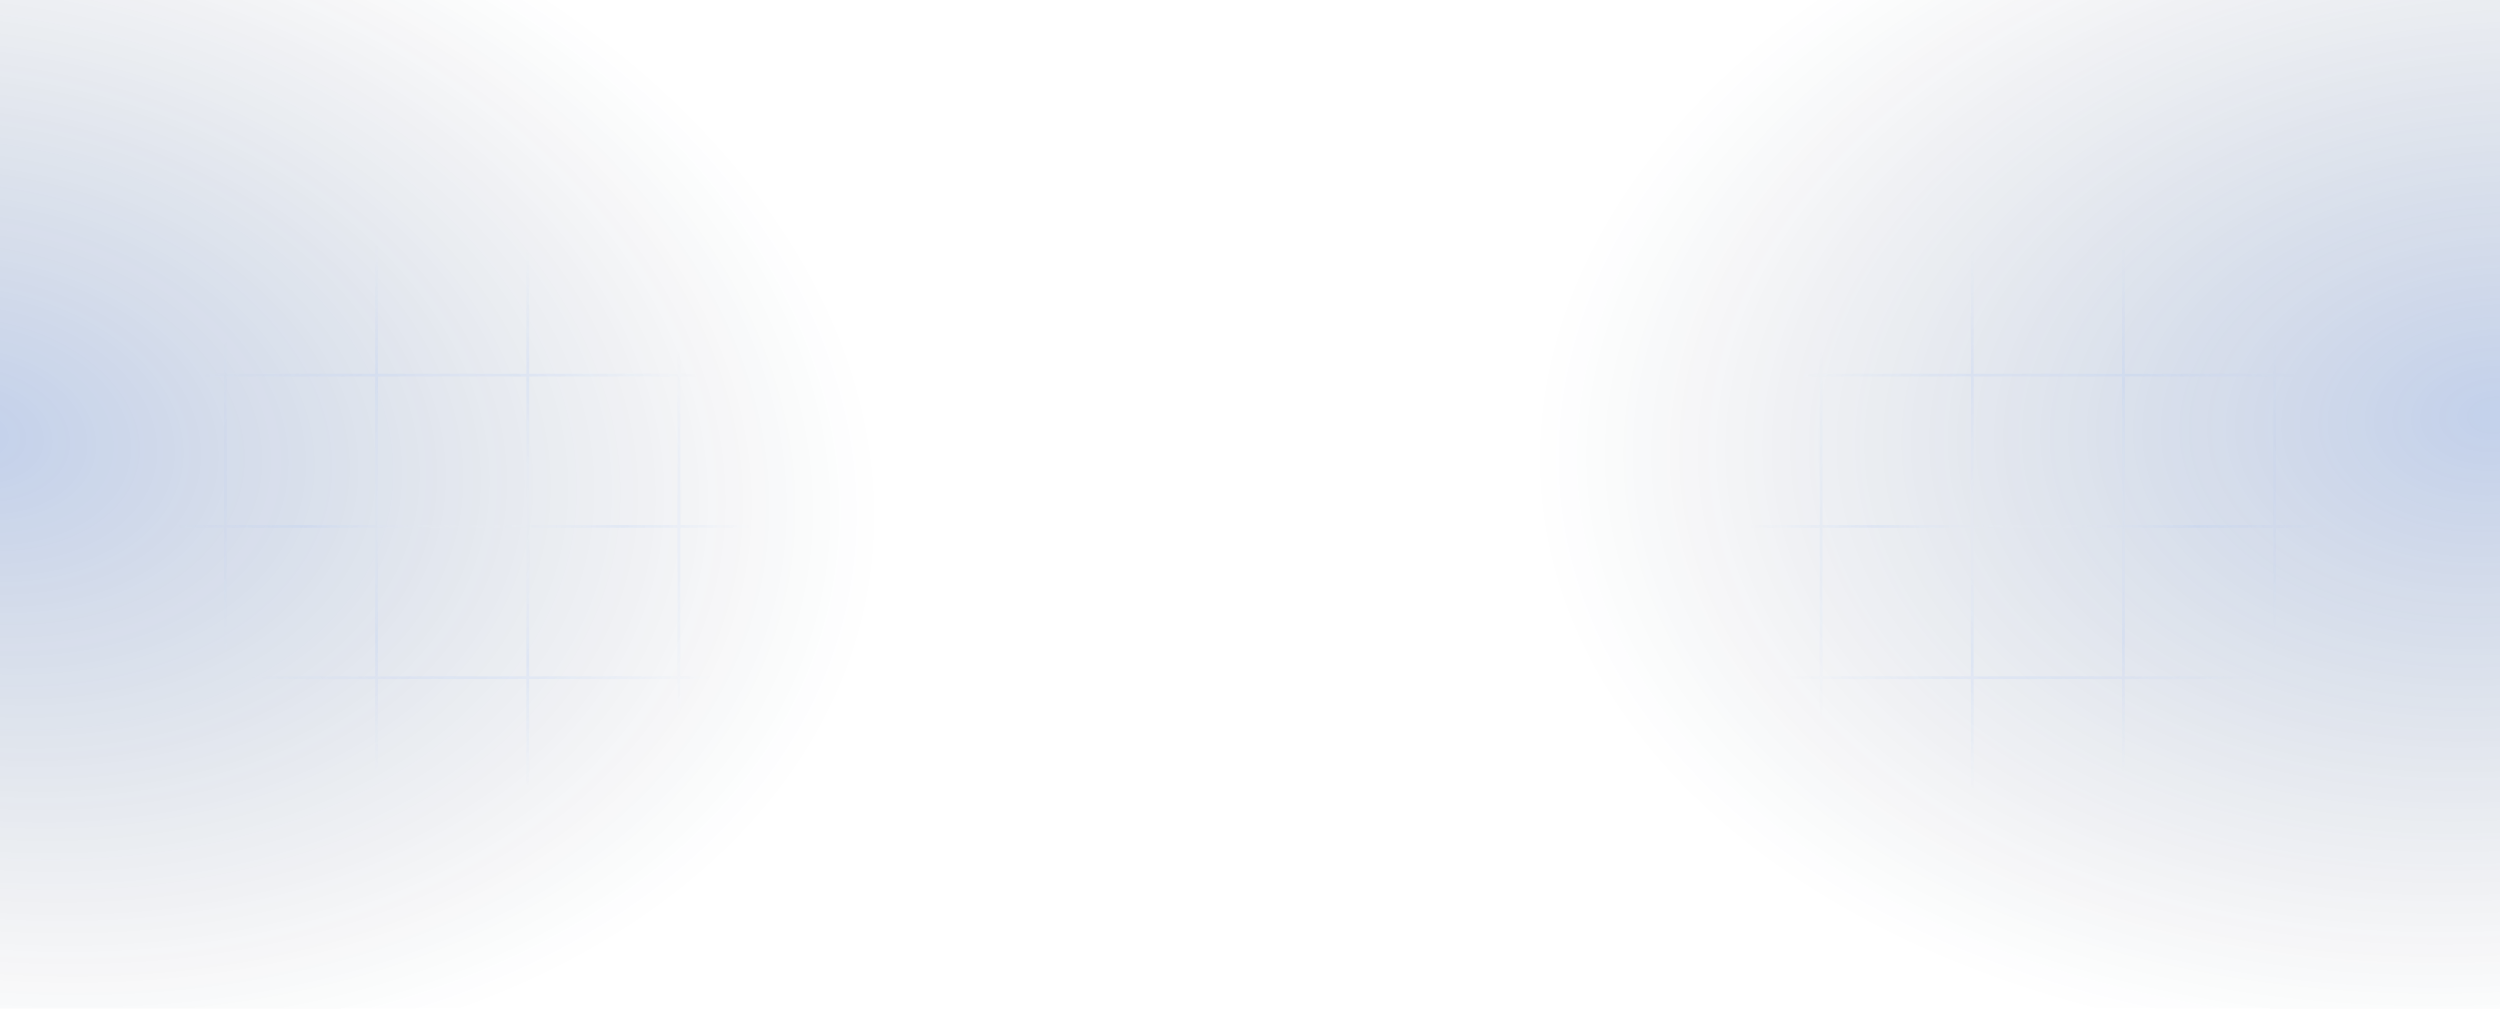
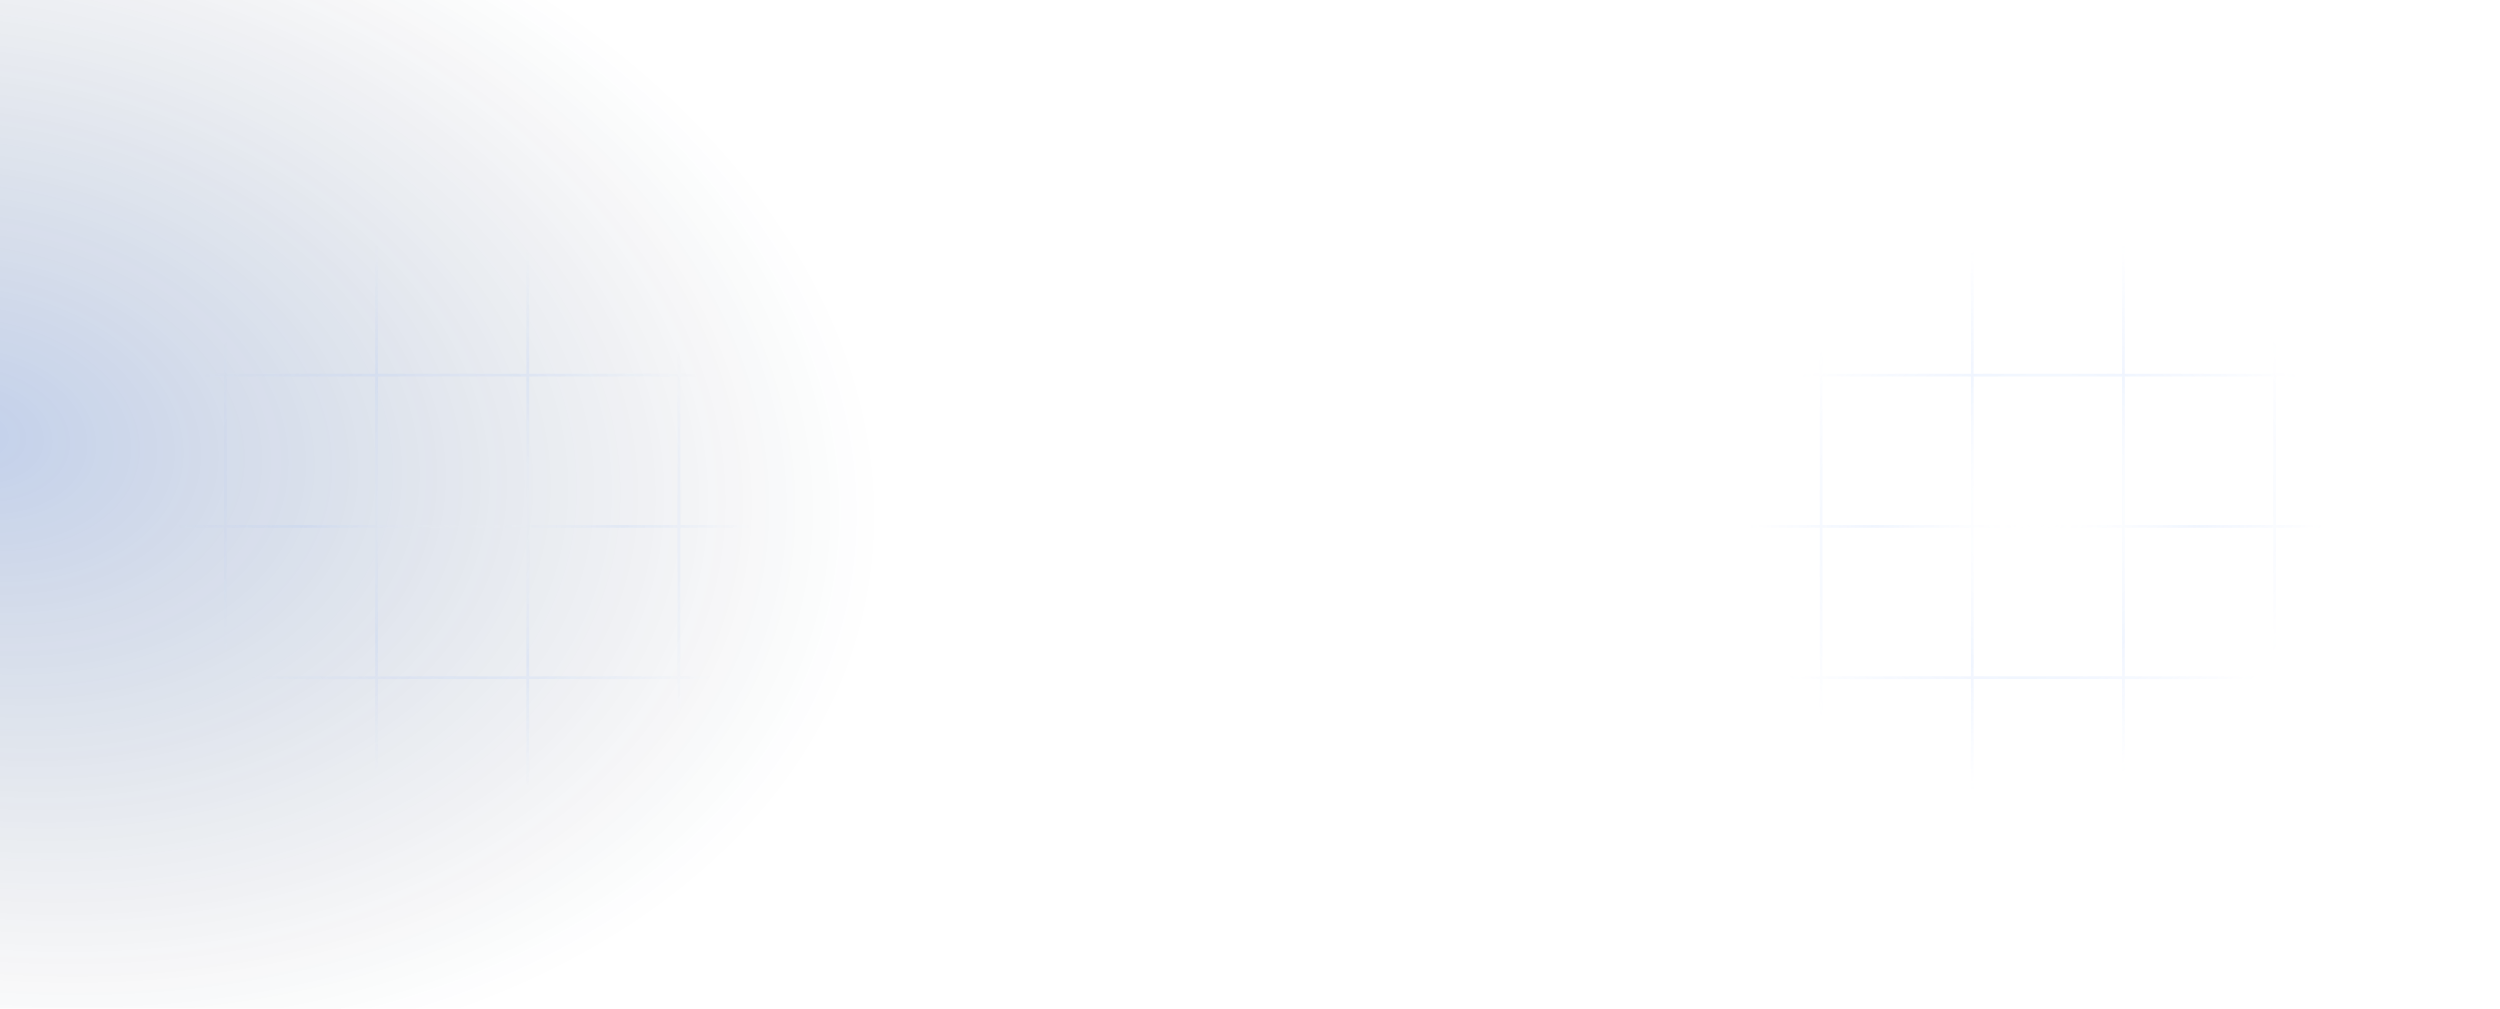
<svg xmlns="http://www.w3.org/2000/svg" width="1440" opacity="0.6" height="581" viewBox="0 0 1440 581" fill="none">
  <rect width="1440" height="581" fill="url(#paint0_radial_6503_7233)" fill-opacity="0.4" />
-   <rect width="1440" height="581" fill="url(#paint1_radial_6503_7233)" fill-opacity="0.4" />
  <path opacity="0.5" fill-rule="evenodd" clip-rule="evenodd" d="M1396.46 64L1398.05 64L1398.05 128.158L1440 128.158L1440 129.743L1398.05 129.743L1398.05 215.287L1440 215.287L1440 216.871L1398.05 216.871L1398.05 302.416L1440 302.416L1440 304L1398.05 304L1398.05 389.545L1440 389.545L1440 391.129L1398.05 391.129L1398.05 476.673L1440 476.673L1440 478.257L1398.05 478.257L1398.05 544L1396.46 544L1396.46 478.257L1310.97 478.257L1310.97 544L1309.39 544L1309.39 478.257L1223.9 478.257L1223.9 544L1222.31 544L1222.31 478.257L1136.82 478.257L1136.82 544L1135.24 544L1135.24 478.257L1049.75 478.257L1049.75 544L1048.16 544L1048.16 478.257L1007 478.257L1007 476.673L1048.16 476.673L1048.16 391.129L1007 391.129L1007 389.545L1048.16 389.545L1048.16 304L1007 304L1007 302.416L1048.16 302.416L1048.16 216.871L1007 216.871L1007 215.287L1048.16 215.287L1048.16 129.743L1007 129.743L1007 128.158L1048.16 128.158L1048.16 64L1049.75 64L1049.75 128.158L1135.24 128.158L1135.24 64L1136.82 64L1136.82 128.158L1222.31 128.158L1222.31 64L1223.9 64L1223.9 128.158L1309.39 128.158L1309.39 64L1310.97 64L1310.97 128.158L1396.46 128.158L1396.46 64ZM1396.46 216.871L1310.97 216.871L1310.97 302.416L1396.46 302.416L1396.46 216.871ZM1222.31 304L1136.82 304L1136.82 389.545L1222.31 389.545L1222.31 304ZM1223.9 389.545L1309.39 389.545L1309.39 304L1223.9 304L1223.9 389.545ZM1222.31 302.416L1222.31 216.871L1136.82 216.871L1136.82 302.416L1222.31 302.416ZM1223.9 302.416L1309.39 302.416L1309.39 216.871L1223.9 216.871L1223.9 302.416ZM1396.46 304L1310.97 304L1310.97 389.545L1396.46 389.545L1396.46 304ZM1396.46 476.673L1396.46 391.129L1310.97 391.129L1310.97 476.673L1396.46 476.673ZM1309.39 476.673L1309.39 391.129L1223.9 391.129L1223.9 476.673L1309.39 476.673ZM1222.31 476.673L1222.31 391.129L1136.82 391.129L1136.82 476.673L1222.31 476.673ZM1049.75 476.673L1135.24 476.673L1135.24 391.129L1049.75 391.129L1049.75 476.673ZM1049.75 389.545L1135.24 389.545L1135.24 304L1049.75 304L1049.75 389.545ZM1049.75 302.416L1135.24 302.416L1135.24 216.871L1049.75 216.871L1049.75 302.416ZM1049.75 129.743L1049.75 215.287L1135.24 215.287L1135.24 129.743L1049.75 129.743ZM1136.82 129.743L1136.82 215.287L1222.31 215.287L1222.31 129.743L1136.82 129.743ZM1223.9 129.743L1223.9 215.287L1309.39 215.287L1309.39 129.743L1223.9 129.743ZM1310.97 129.743L1310.97 215.287L1396.46 215.287L1396.46 129.743L1310.97 129.743Z" fill="url(#paint2_radial_6503_7233)" fill-opacity="0.25" />
  <path opacity="0.5" fill-rule="evenodd" clip-rule="evenodd" d="M43.538 64L41.954 64L41.954 128.158L4.8907e-06 128.158L4.87207e-06 129.743L41.954 129.743L41.954 215.287L3.86599e-06 215.287L3.84735e-06 216.871L41.954 216.871L41.954 302.416L2.84127e-06 302.416L2.82264e-06 304L41.954 304L41.954 389.545L1.81655e-06 389.545L1.79792e-06 391.129L41.954 391.129L41.954 476.673L7.91828e-07 476.673L7.73197e-07 478.257L41.954 478.257L41.954 544L43.538 544L43.538 478.257L129.029 478.257L129.029 544L130.612 544L130.612 478.257L216.104 478.257L216.104 544L217.687 544L217.687 478.257L303.179 478.257L303.179 544L304.762 544L304.762 511.129L304.762 478.257L390.254 478.257L390.254 544L391.837 544L391.837 478.257L433 478.257L433 476.673L391.837 476.673L391.837 391.129L433 391.129L433 389.545L391.837 389.545L391.837 304L433 304L433 302.416L391.837 302.416L391.837 216.871L433 216.871L433 215.287L391.837 215.287L391.837 129.743L433 129.743L433 128.158L391.837 128.158L391.837 64L390.254 64L390.254 128.158L304.762 128.158L304.762 64L303.179 64L303.179 128.158L217.687 128.158L217.687 64L216.104 64L216.104 128.158L130.612 128.158L130.612 64L129.029 64L129.029 128.158L43.538 128.158L43.538 64ZM43.538 216.871L129.029 216.871L129.029 302.416L43.538 302.416L43.538 216.871ZM217.687 304L303.179 304L303.179 389.545L217.687 389.545L217.687 304ZM216.104 389.545L130.612 389.545L130.612 304L216.104 304L216.104 389.545ZM217.687 302.416L217.687 216.871L303.179 216.871L303.179 302.416L217.687 302.416ZM216.104 302.416L130.612 302.416L130.612 216.871L216.104 216.871L216.104 302.416ZM43.538 304L129.029 304L129.029 389.545L43.538 389.545L43.538 304ZM43.538 476.673L43.538 391.129L129.029 391.129L129.029 476.673L43.538 476.673ZM130.612 476.673L130.612 391.129L216.104 391.129L216.104 476.673L130.612 476.673ZM217.687 476.673L217.687 391.129L303.179 391.129L303.179 476.673L217.687 476.673ZM390.254 476.673L304.762 476.673L304.762 391.129L390.254 391.129L390.254 476.673ZM390.254 389.545L304.762 389.545L304.762 304L390.254 304L390.254 389.545ZM390.254 302.416L304.762 302.416L304.762 216.871L390.254 216.871L390.254 302.416ZM390.254 129.743L390.254 215.287L304.762 215.287L304.762 129.743L390.254 129.743ZM303.179 129.743L303.179 215.287L217.687 215.287L217.687 129.743L303.179 129.743ZM216.104 129.743L216.104 215.287L130.612 215.287L130.612 129.743L216.104 129.743ZM129.029 129.743L129.029 215.287L43.538 215.287L43.538 129.743L129.029 129.743Z" fill="url(#paint3_radial_6503_7233)" fill-opacity="0.25" />
  <defs>
    <radialGradient id="paint0_radial_6503_7233" cx="0" cy="0" r="1" gradientUnits="userSpaceOnUse" gradientTransform="translate(-18 252.977) rotate(9.125) scale(526.664 362.237)">
      <stop offset="0.015" stop-color="#0941AB" />
      <stop offset="1" stop-color="#0A1C36" stop-opacity="0" />
    </radialGradient>
    <radialGradient id="paint1_radial_6503_7233" cx="0" cy="0" r="1" gradientUnits="userSpaceOnUse" gradientTransform="translate(1440 239.663) rotate(175.616) scale(555.886 366.434)">
      <stop offset="0.015" stop-color="#0941AB" />
      <stop offset="1" stop-color="#091B36" stop-opacity="0" />
    </radialGradient>
    <radialGradient id="paint2_radial_6503_7233" cx="0" cy="0" r="1" gradientUnits="userSpaceOnUse" gradientTransform="translate(1173 297) rotate(-33.783) scale(170.848 155.577)">
      <stop stop-color="white" stop-opacity="0" />
      <stop offset="0.555" stop-color="#3D7FFC" />
      <stop offset="1" stop-color="#3D7FFC" stop-opacity="0" />
    </radialGradient>
    <radialGradient id="paint3_radial_6503_7233" cx="0" cy="0" r="1" gradientUnits="userSpaceOnUse" gradientTransform="translate(267 297) rotate(-146.217) scale(170.848 155.577)">
      <stop stop-color="white" stop-opacity="0" />
      <stop offset="0.555" stop-color="#3D7FFC" />
      <stop offset="1" stop-color="#3D7FFC" stop-opacity="0" />
    </radialGradient>
  </defs>
</svg>